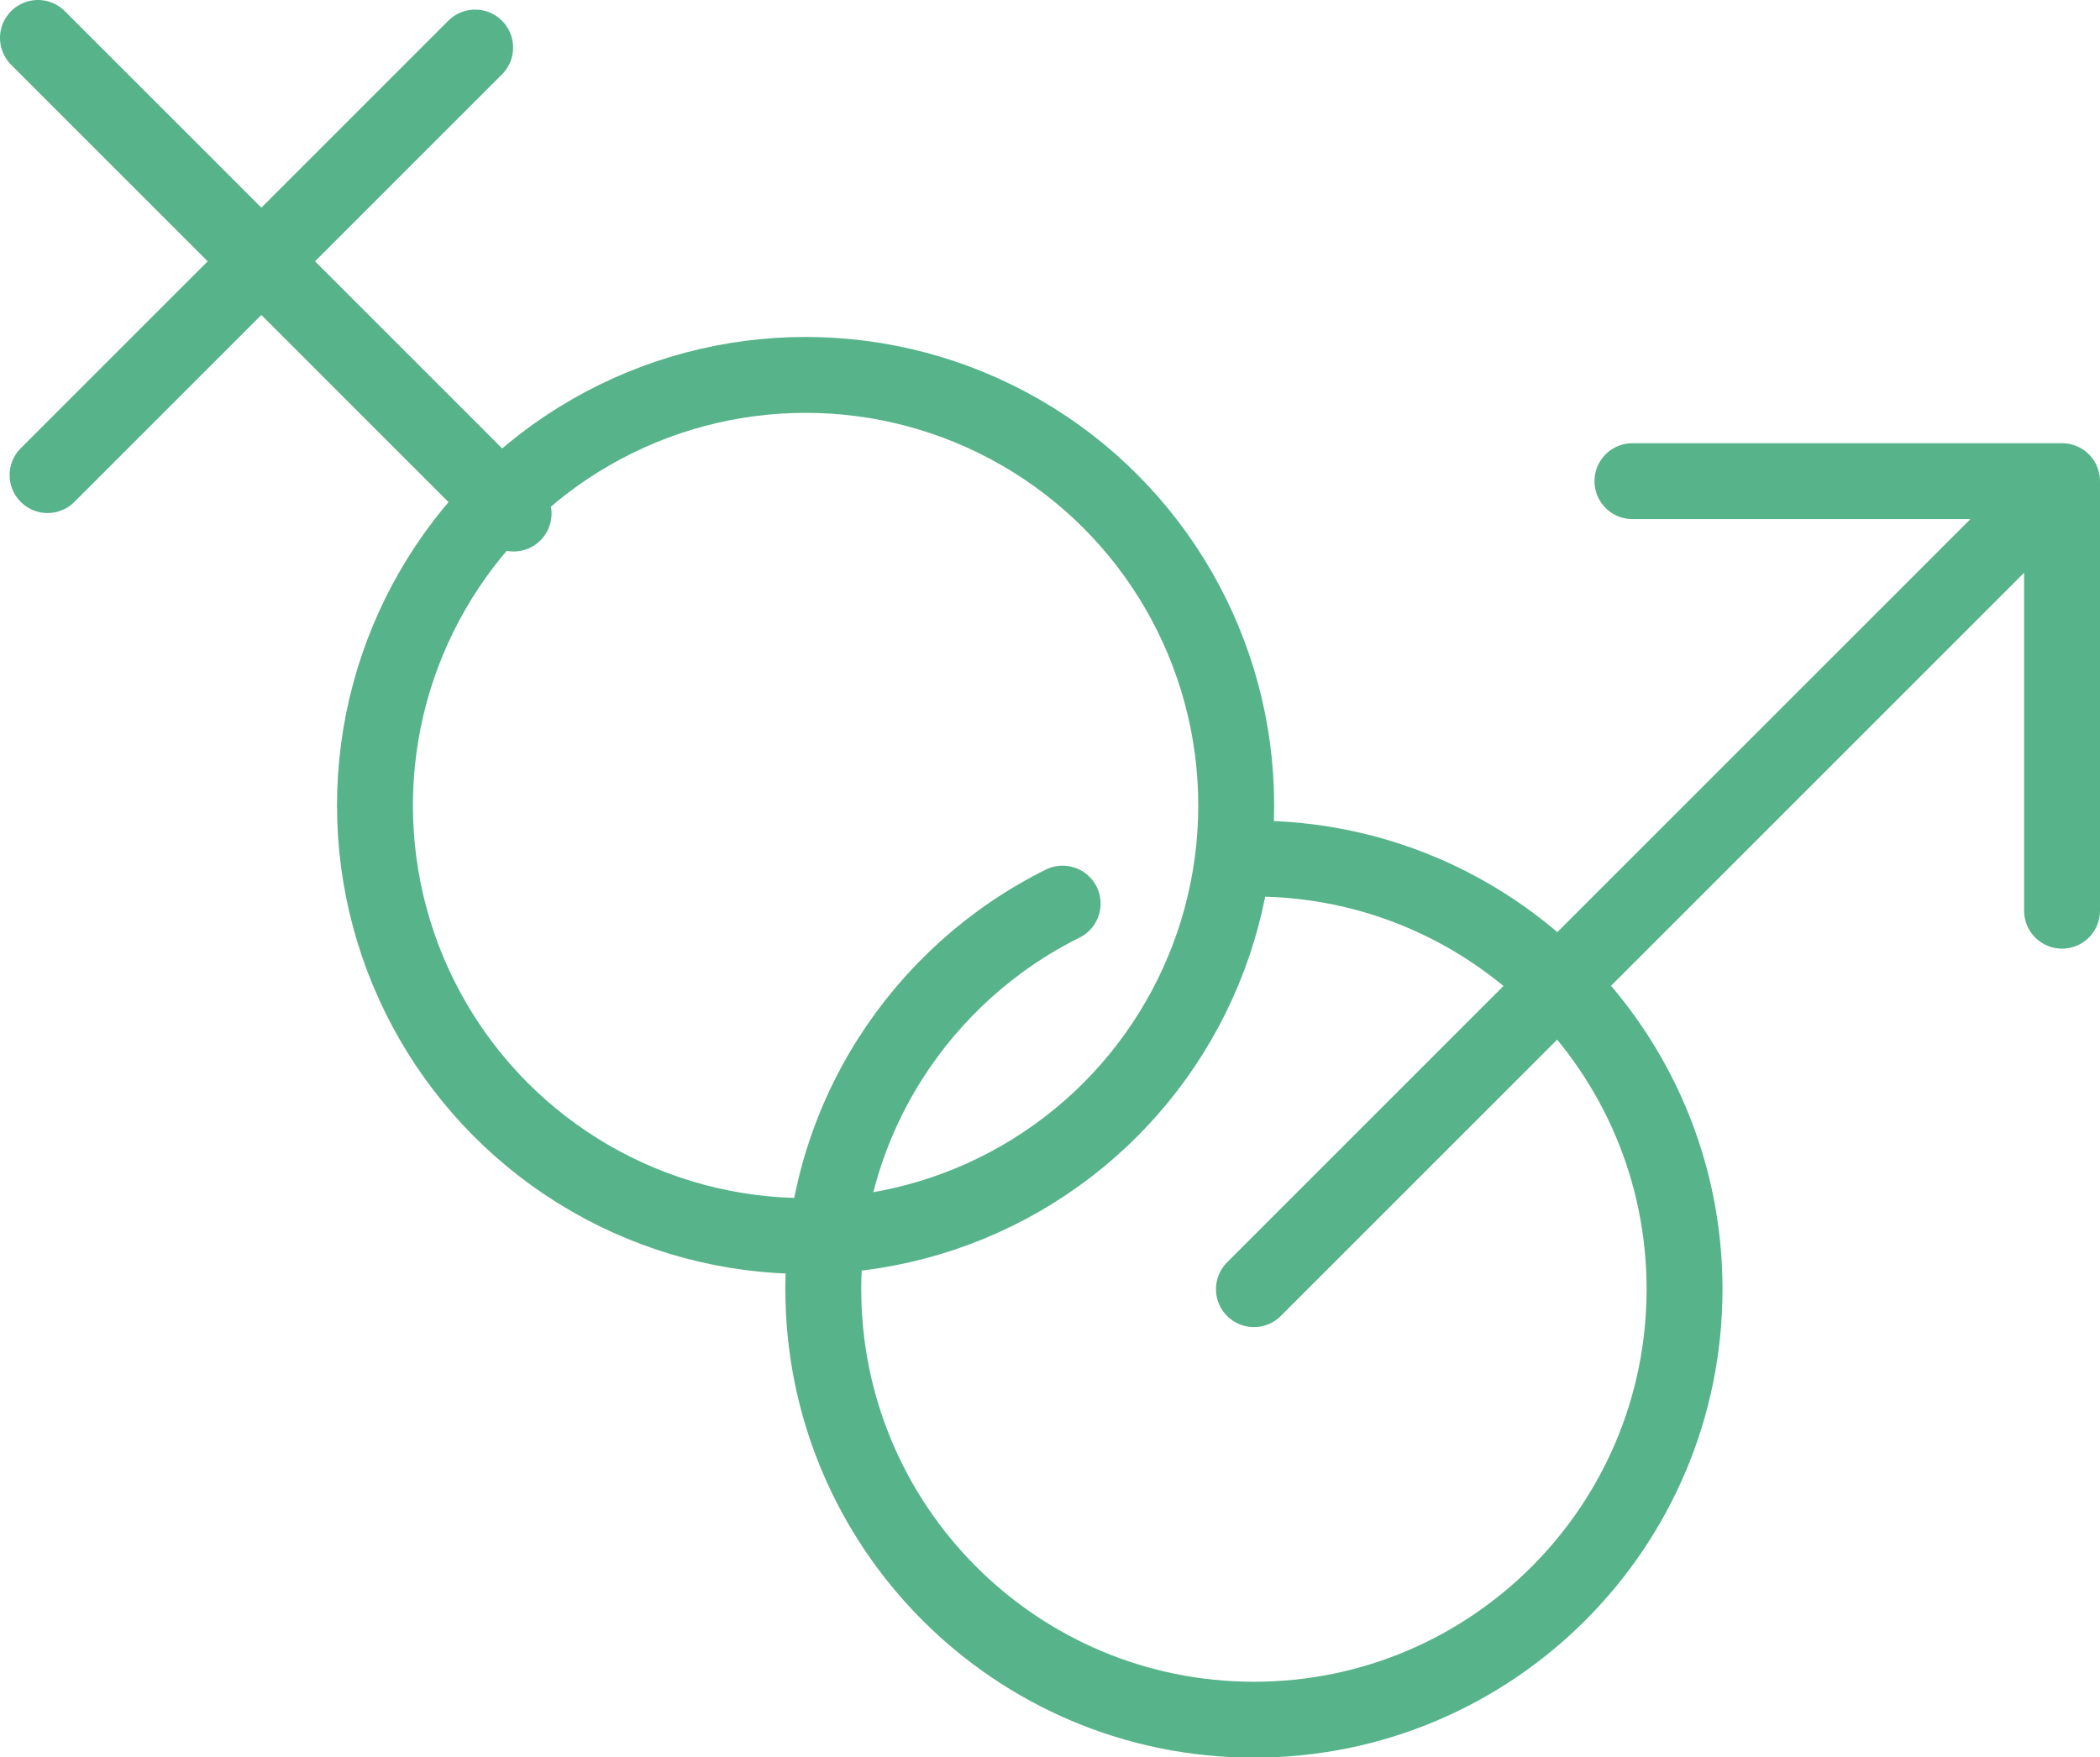
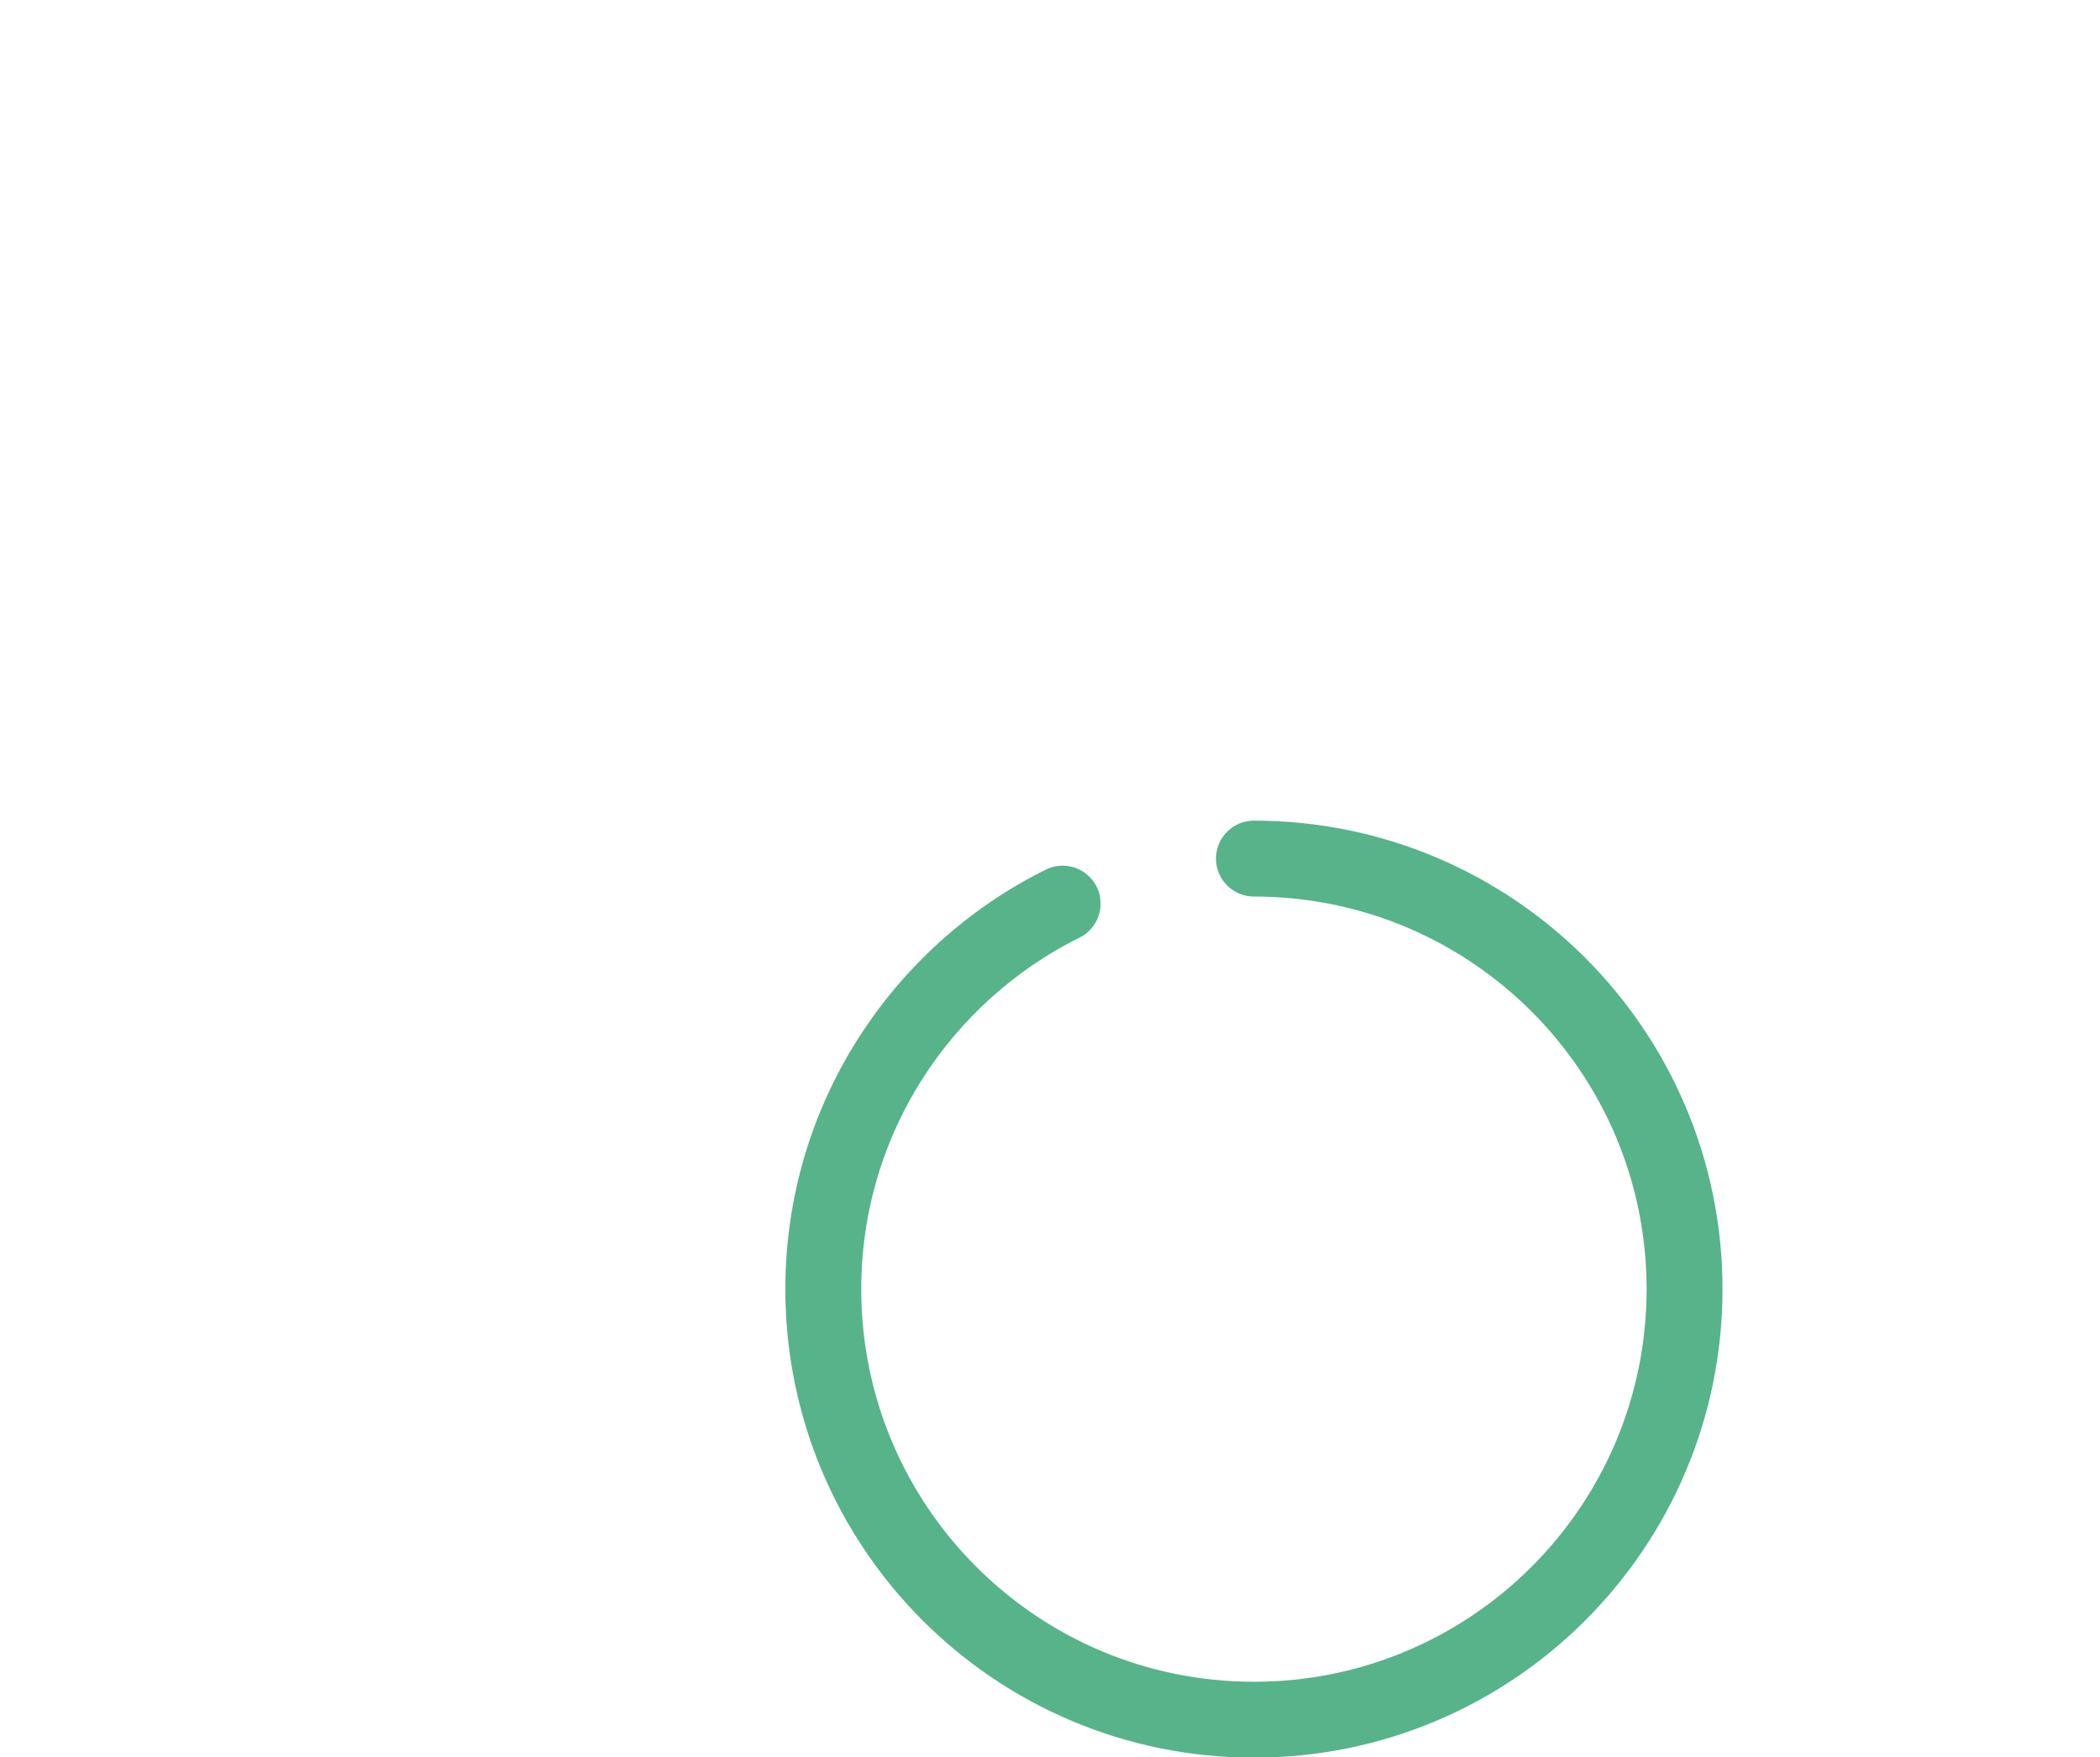
<svg xmlns="http://www.w3.org/2000/svg" id="Layer_2" data-name="Layer 2" viewBox="0 0 41.5 34.73">
  <defs>
    <style>
      .cls-1 {
        fill: none;
        stroke: #57b38a;
        stroke-linecap: round;
        stroke-linejoin: round;
        stroke-width: 1.5px;
      }
    </style>
  </defs>
  <g id="_レイアウト" data-name="レイアウト">
    <g>
-       <circle class="cls-1" cx="15.92" cy="15.92" r="8.51" />
      <path class="cls-1" d="M24.78,16.97c4.7,0,8.51,3.81,8.51,8.51s-3.81,8.51-8.51,8.51-8.51-3.81-8.51-8.51c0-3.34,1.93-6.23,4.73-7.62" />
-       <line class="cls-1" x1="24.78" y1="25.48" x2="39.75" y2="10.51" />
-       <polyline class="cls-1" points="32.26 9.51 40.75 9.51 40.75 18" />
-       <line class="cls-1" x1=".94" y1="9.39" x2="9.39" y2=".94" />
-       <line class="cls-1" x1="10.15" y1="10.15" x2=".75" y2=".75" />
    </g>
  </g>
</svg>